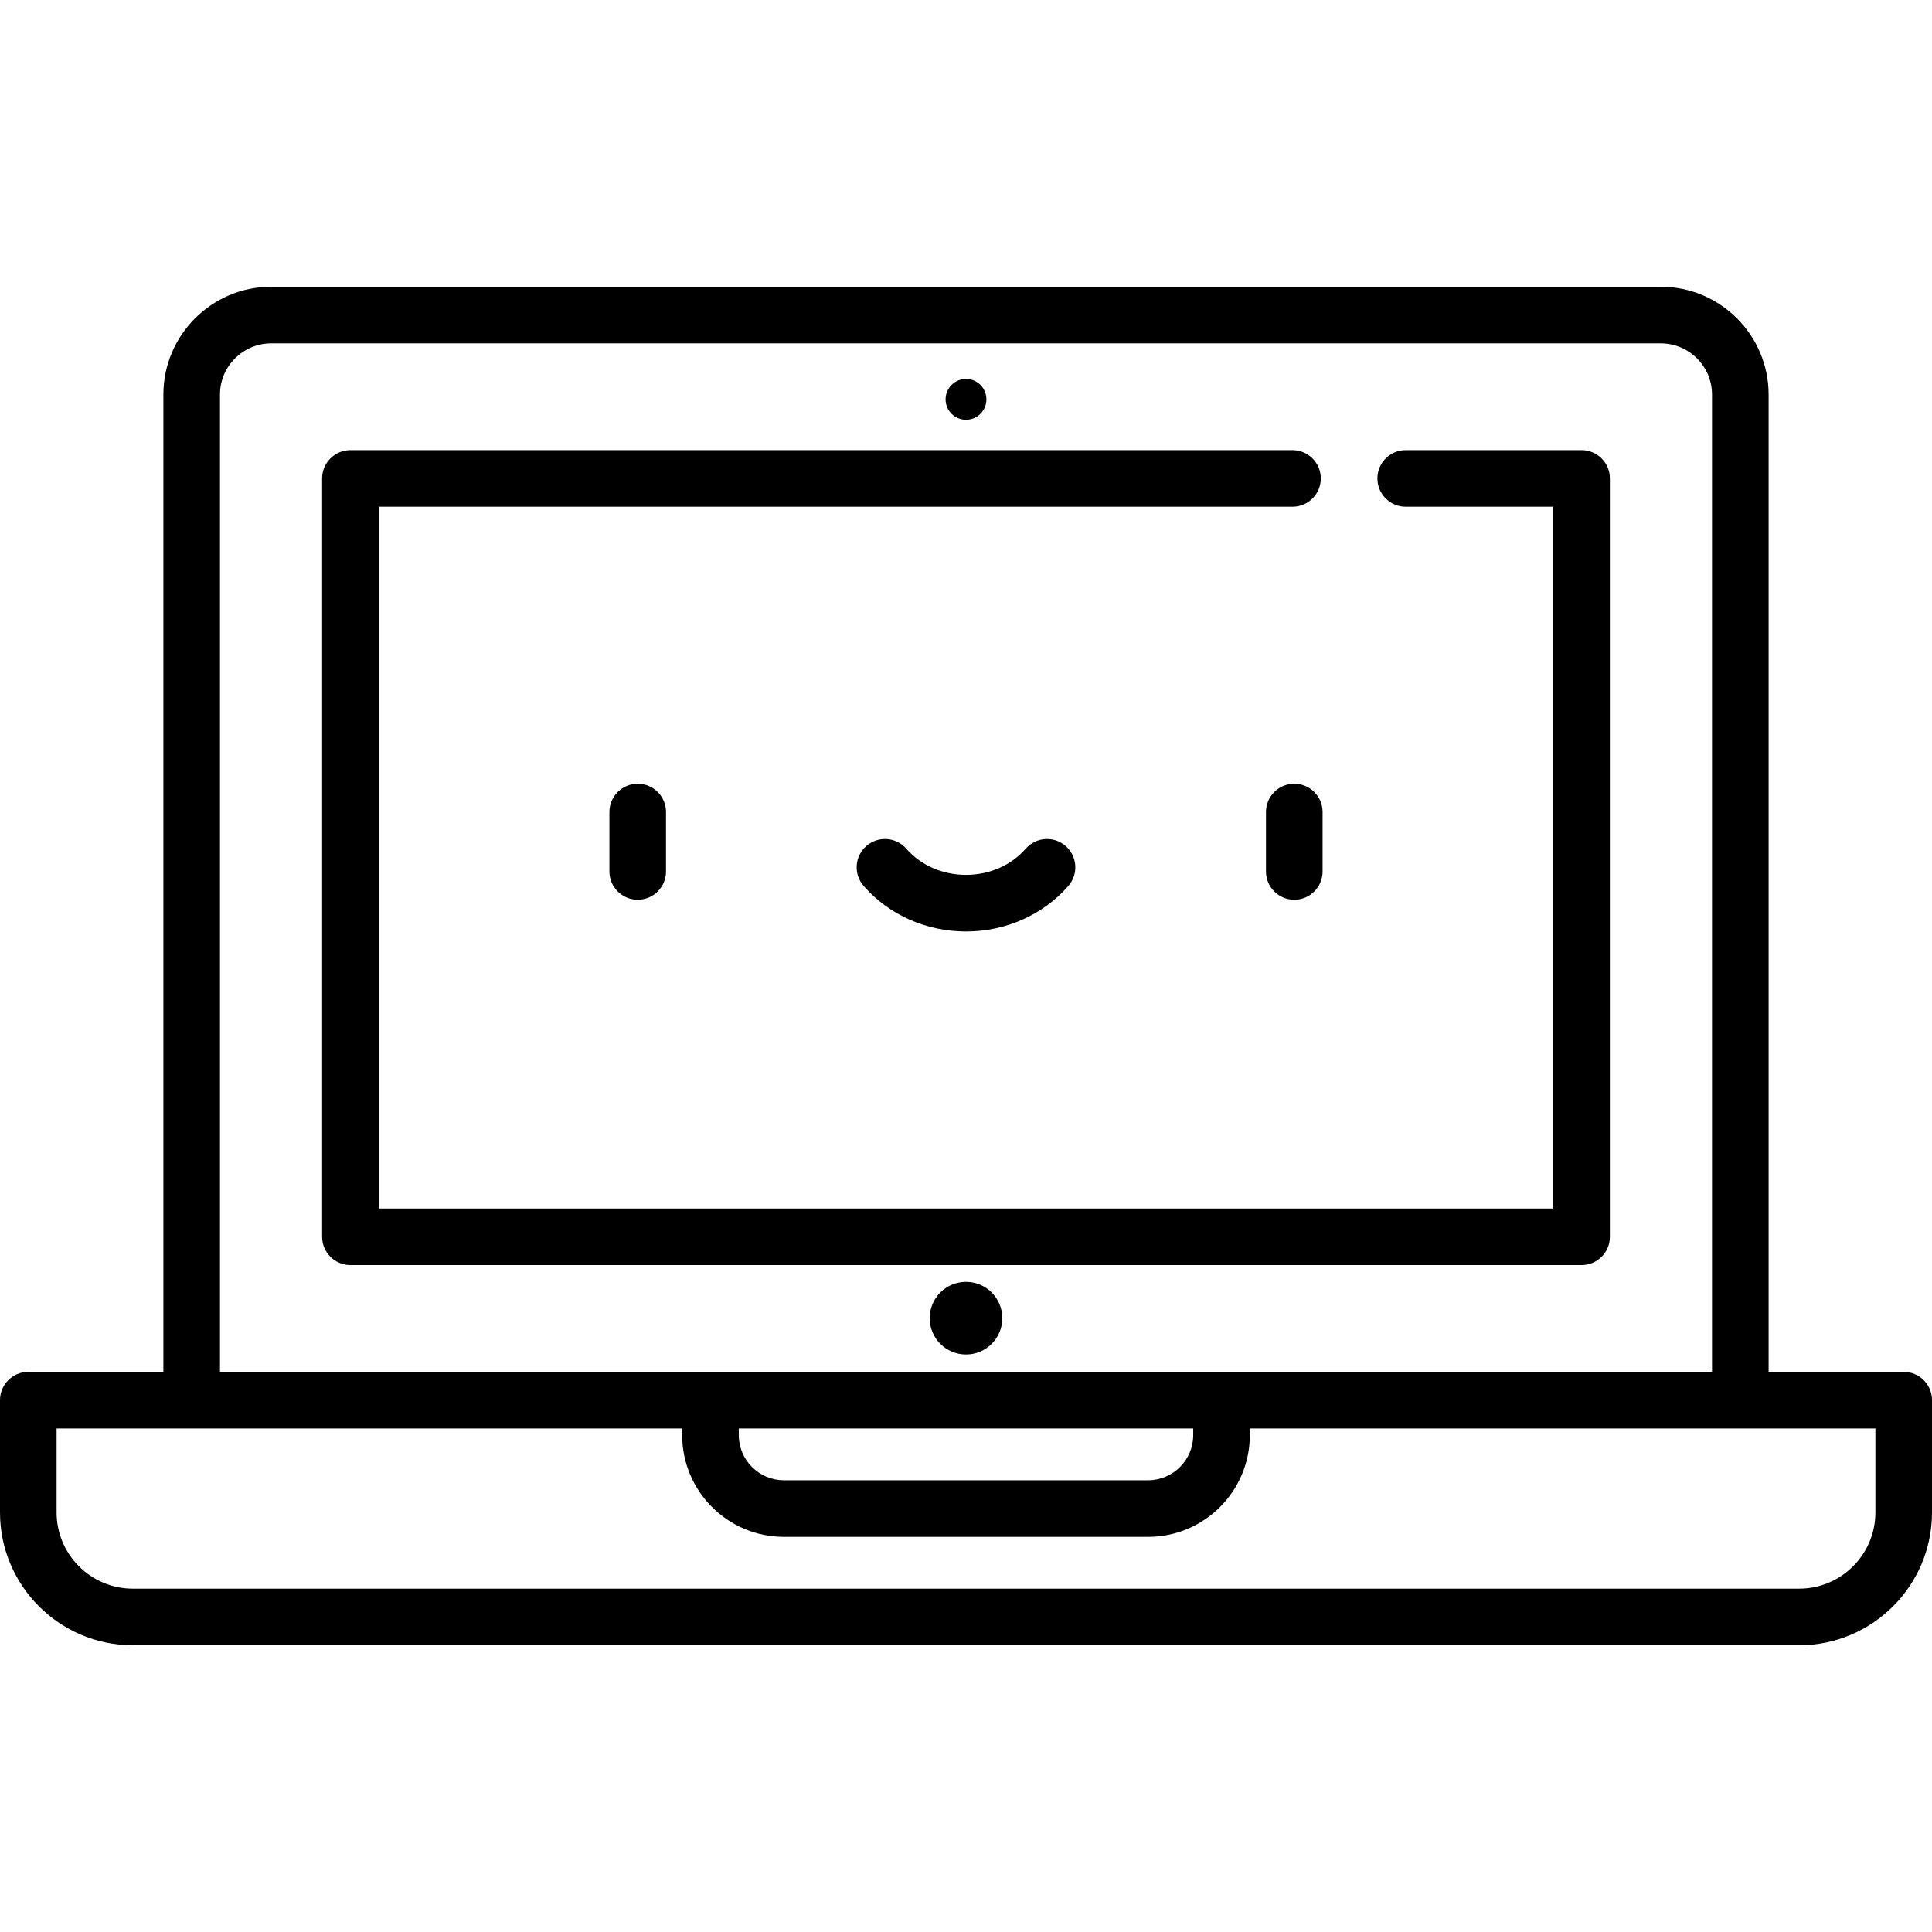
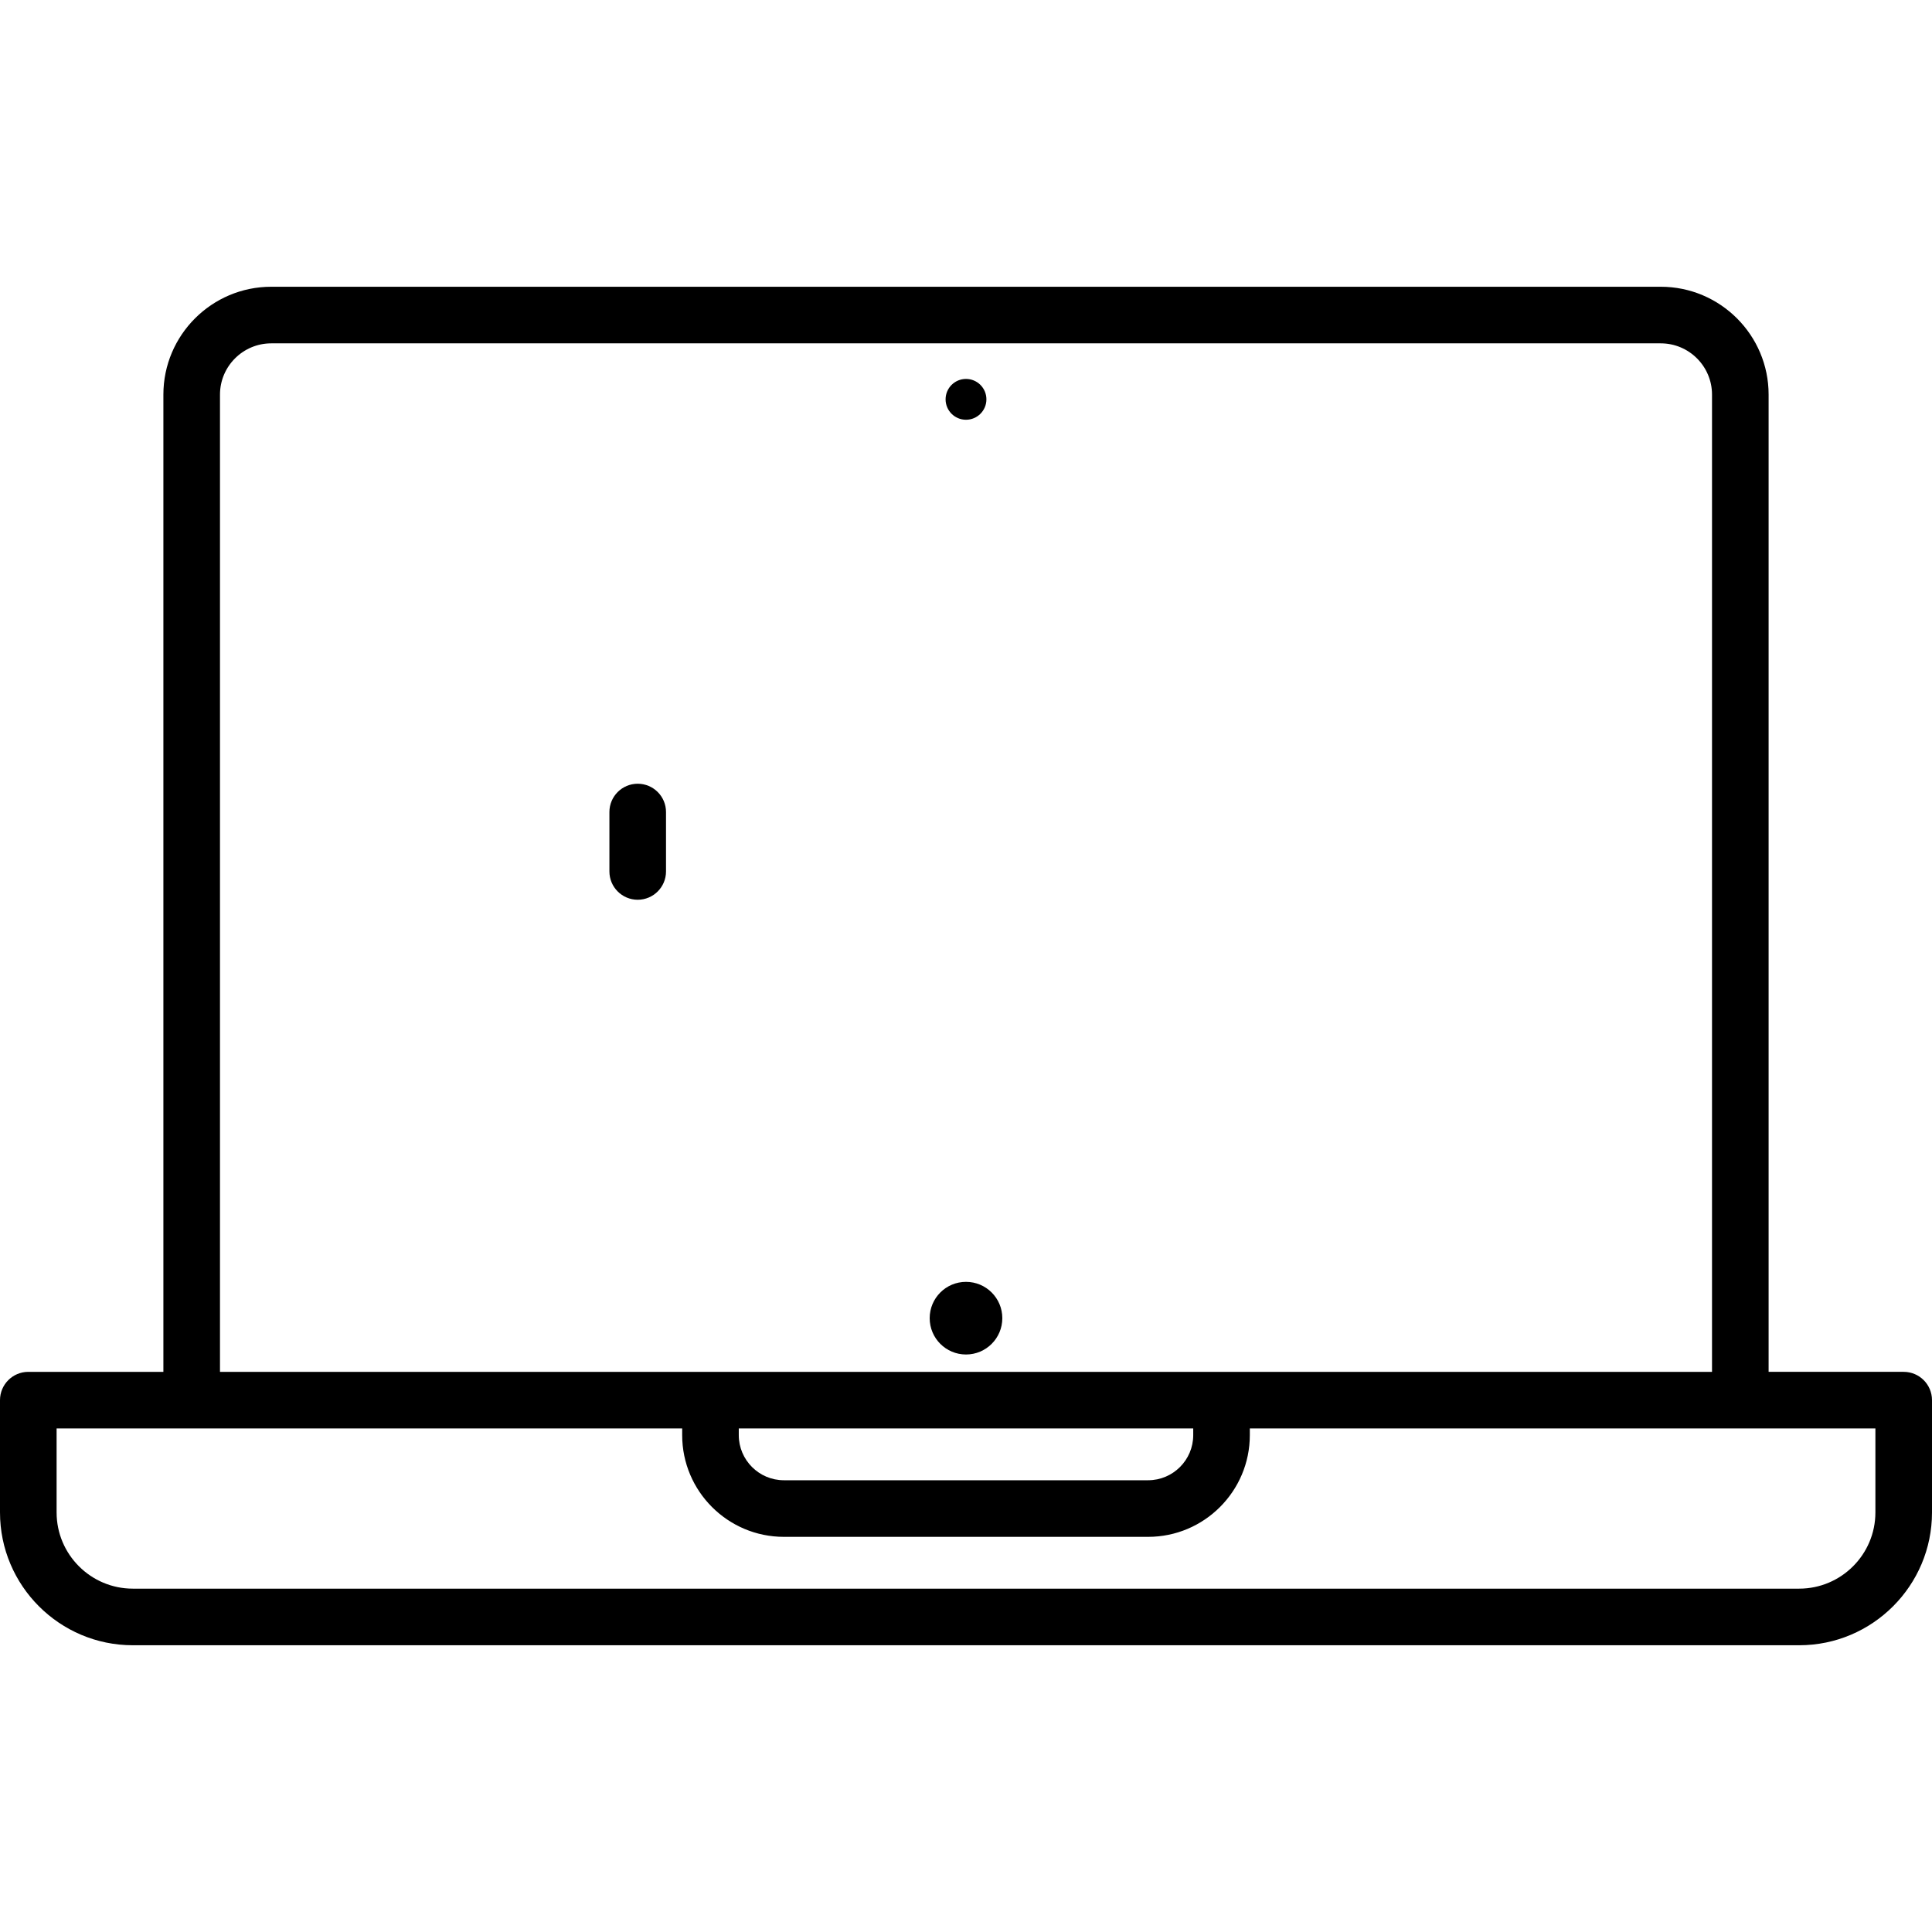
<svg xmlns="http://www.w3.org/2000/svg" version="1.1" id="Capa_1" x="0px" y="0px" viewBox="0 0 512 512" style="enable-background:new 0 0 512 512;" xml:space="preserve">
  <g>
    <g>
      <path d="M504.5,363.554h-35.799V104.572c0-15.759-12.821-28.58-28.58-28.58H71.878c-15.759,0-28.579,12.821-28.579,28.58v258.982    H7.5c-4.142,0-7.5,3.358-7.5,7.5v29.756c0,19.408,15.79,35.198,35.198,35.198h441.604c19.408,0,35.198-15.79,35.198-35.198    v-29.756C512,366.912,508.642,363.554,504.5,363.554z M58.299,104.572c0-7.488,6.092-13.58,13.579-13.58h368.243    c7.488,0,13.58,6.092,13.58,13.58v258.982H58.299V104.572z M316.217,378.554v1.771c0,6.592-5.363,11.956-11.955,11.956H207.74    c-6.592,0-11.956-5.363-11.956-11.956v-1.771H316.217z M497.001,400.81L497.001,400.81c-0.001,11.137-9.062,20.198-20.199,20.198    H35.198C24.061,421.008,15,411.947,15,400.81v-22.256h165.784v1.771c0,14.863,12.092,26.956,26.956,26.956h96.522    c14.863,0,26.955-12.092,26.955-26.956v-1.771h165.784V400.81z" />
    </g>
  </g>
  <g>
    <g>
-       <path d="M419.135,119.285h-46.607c-4.142,0-7.5,3.358-7.5,7.5c0,4.142,3.358,7.5,7.5,7.5h39.107v185.977h-311.27V134.285h242.162    c4.142,0,7.5-3.358,7.5-7.5c0-4.142-3.358-7.5-7.5-7.5H92.865c-4.142,0-7.5,3.358-7.5,7.5v200.977c0,4.142,3.358,7.5,7.5,7.5    h326.269c4.143-0.001,7.501-3.358,7.501-7.501V126.785C426.635,122.643,423.277,119.285,419.135,119.285z" />
-     </g>
+       </g>
  </g>
  <g>
    <g>
      <circle cx="256" cy="349.33" r="9.625" />
    </g>
  </g>
  <g>
    <g>
      <circle cx="256" cy="105.83" r="5.409" />
    </g>
  </g>
  <g>
    <g>
      <path d="M169,207.698c-4.142,0-7.5,3.358-7.5,7.5v15.746c0,4.142,3.358,7.5,7.5,7.5c4.142,0,7.5-3.358,7.5-7.5v-15.746    C176.5,211.056,173.142,207.698,169,207.698z" />
    </g>
  </g>
  <g>
    <g>
-       <path d="M343,207.698c-4.142,0-7.5,3.358-7.5,7.5v15.746c0,4.142,3.358,7.5,7.5,7.5c4.142,0,7.5-3.358,7.5-7.5v-15.746    C350.5,211.056,347.142,207.698,343,207.698z" />
-     </g>
+       </g>
  </g>
  <g>
    <g>
-       <path d="M282.409,224.203c-3.119-2.728-7.857-2.41-10.583,0.709c-3.853,4.408-9.622,6.937-15.826,6.937    c-6.205,0-11.973-2.528-15.826-6.936c-2.727-3.12-7.465-3.437-10.583-0.711c-3.119,2.726-3.438,7.464-0.711,10.583    c6.702,7.667,16.586,12.065,27.12,12.065c10.533,0,20.417-4.397,27.12-12.064C285.846,231.667,285.528,226.93,282.409,224.203z" />
-     </g>
+       </g>
  </g>
  <g>
</g>
  <g>
</g>
  <g>
</g>
  <g>
</g>
  <g>
</g>
  <g>
</g>
  <g>
</g>
  <g>
</g>
  <g>
</g>
  <g>
</g>
  <g>
</g>
  <g>
</g>
  <g>
</g>
  <g>
</g>
  <g>
</g>
</svg>